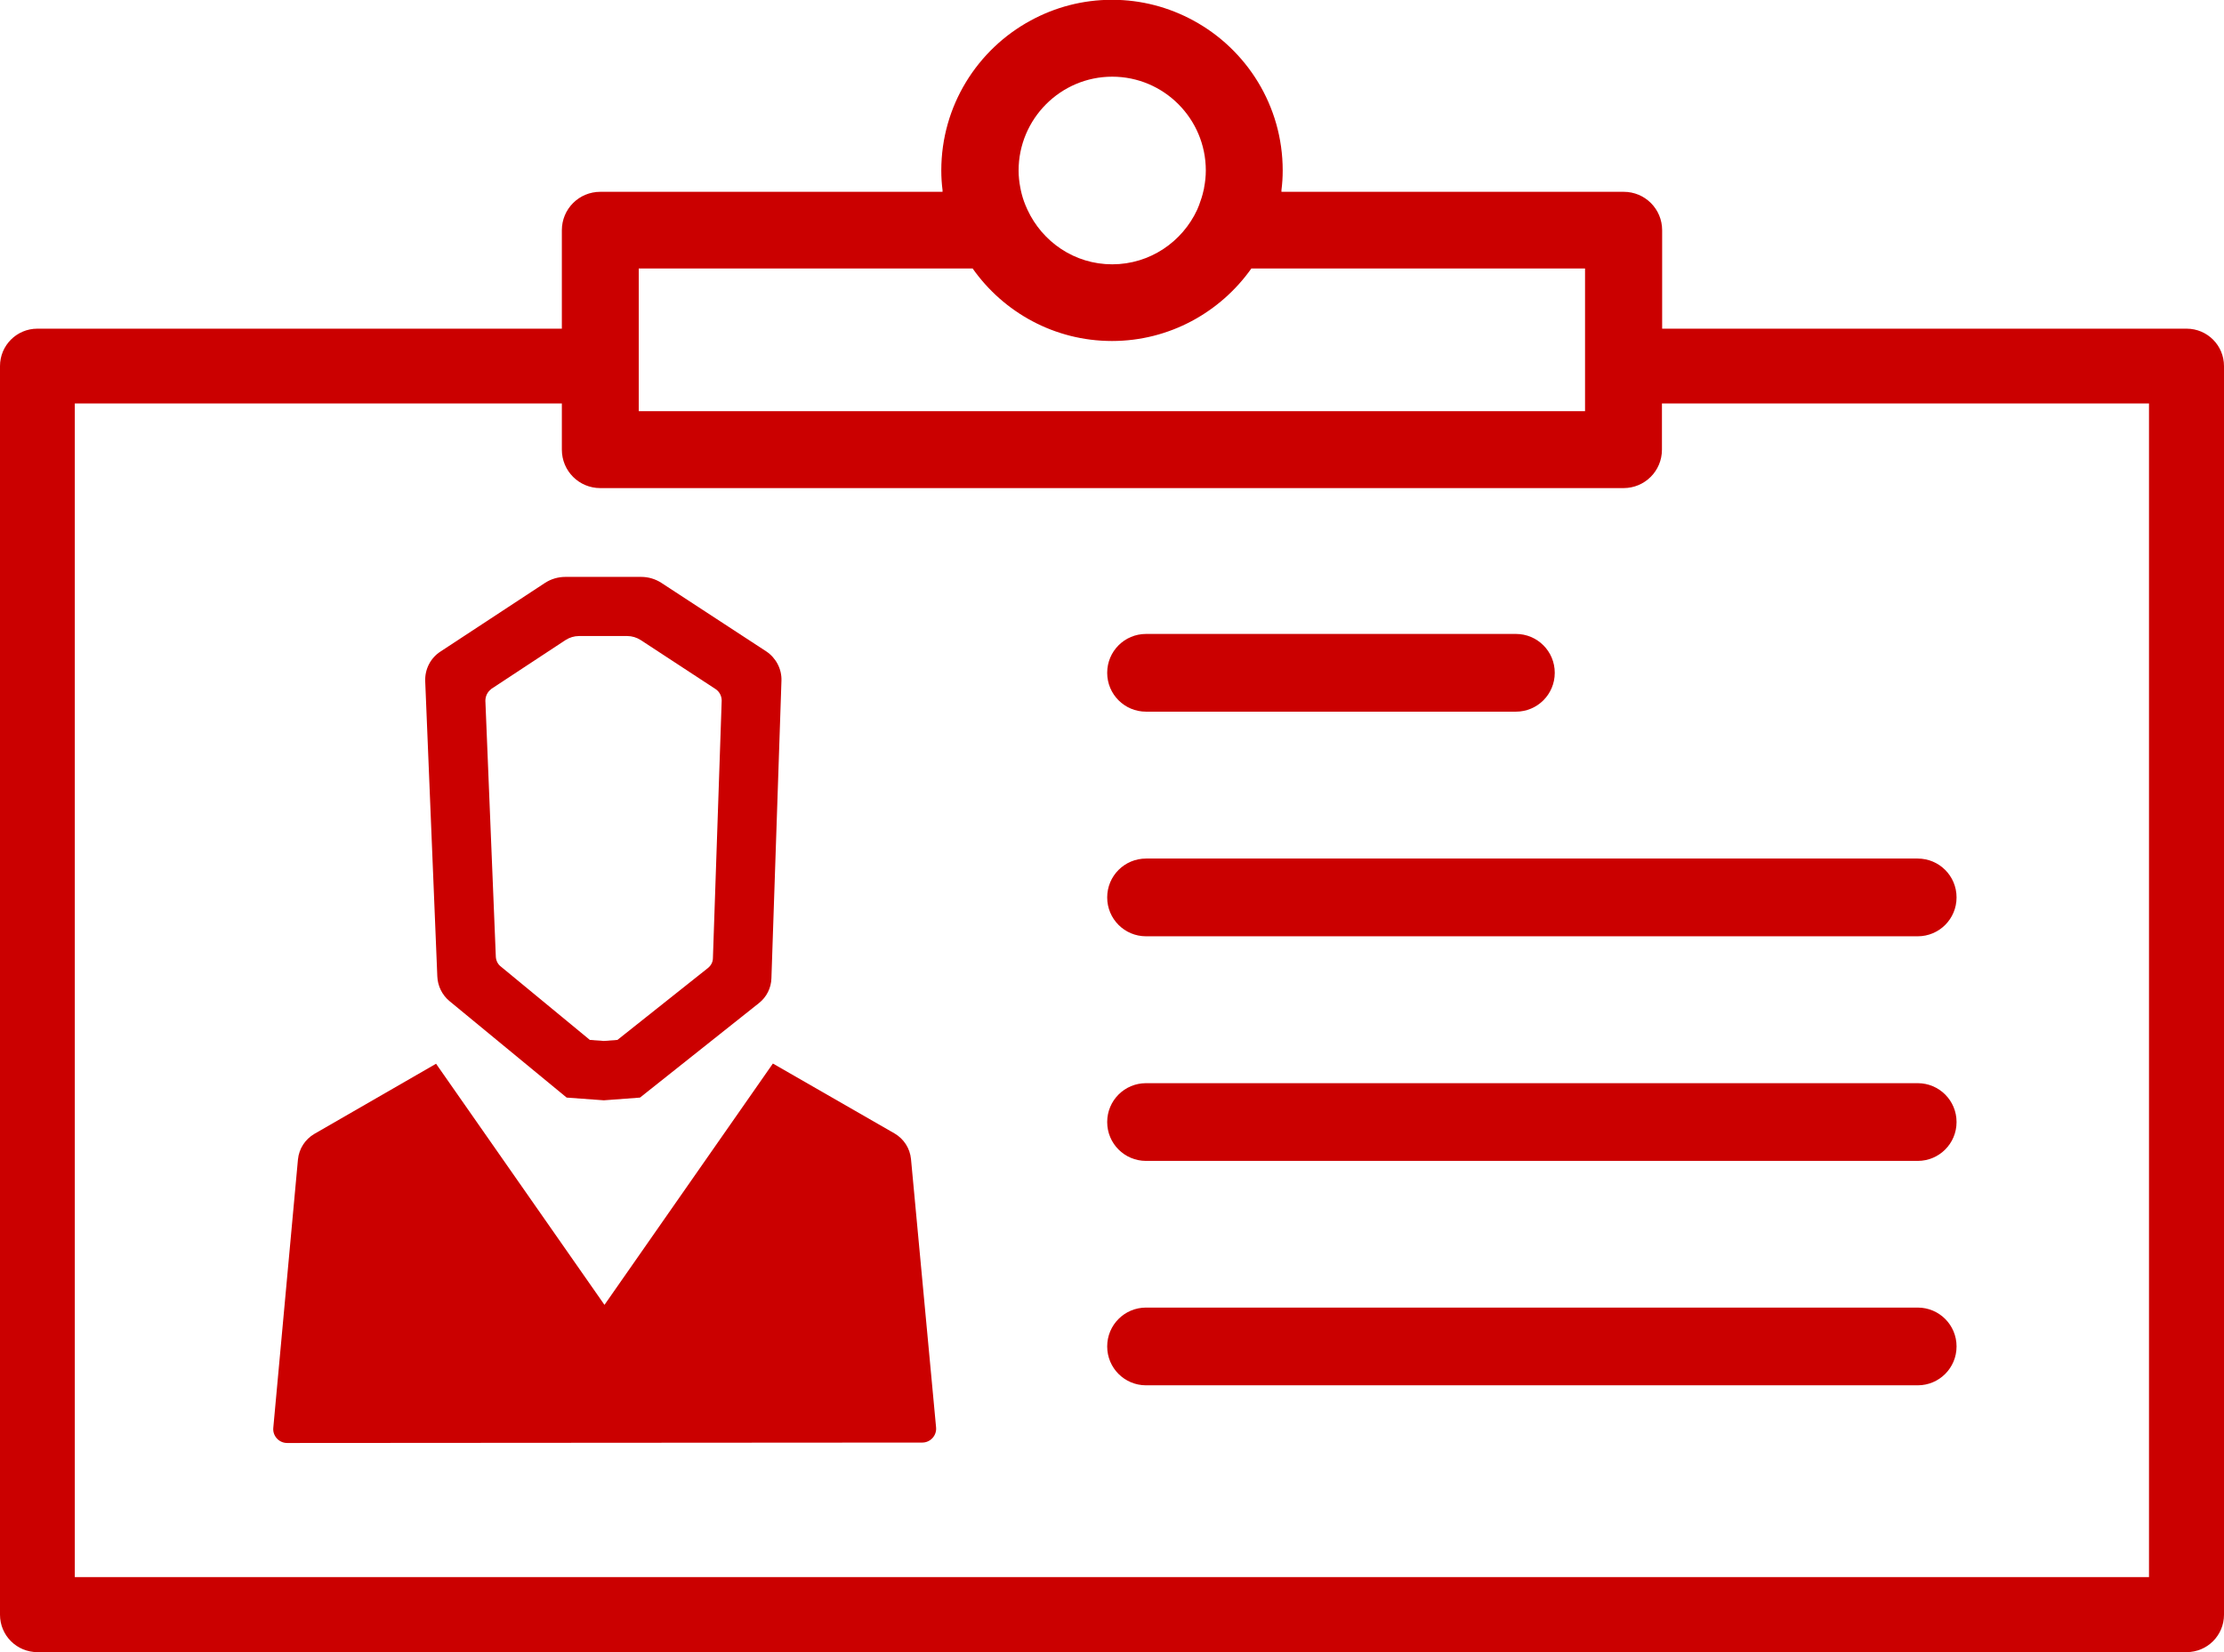
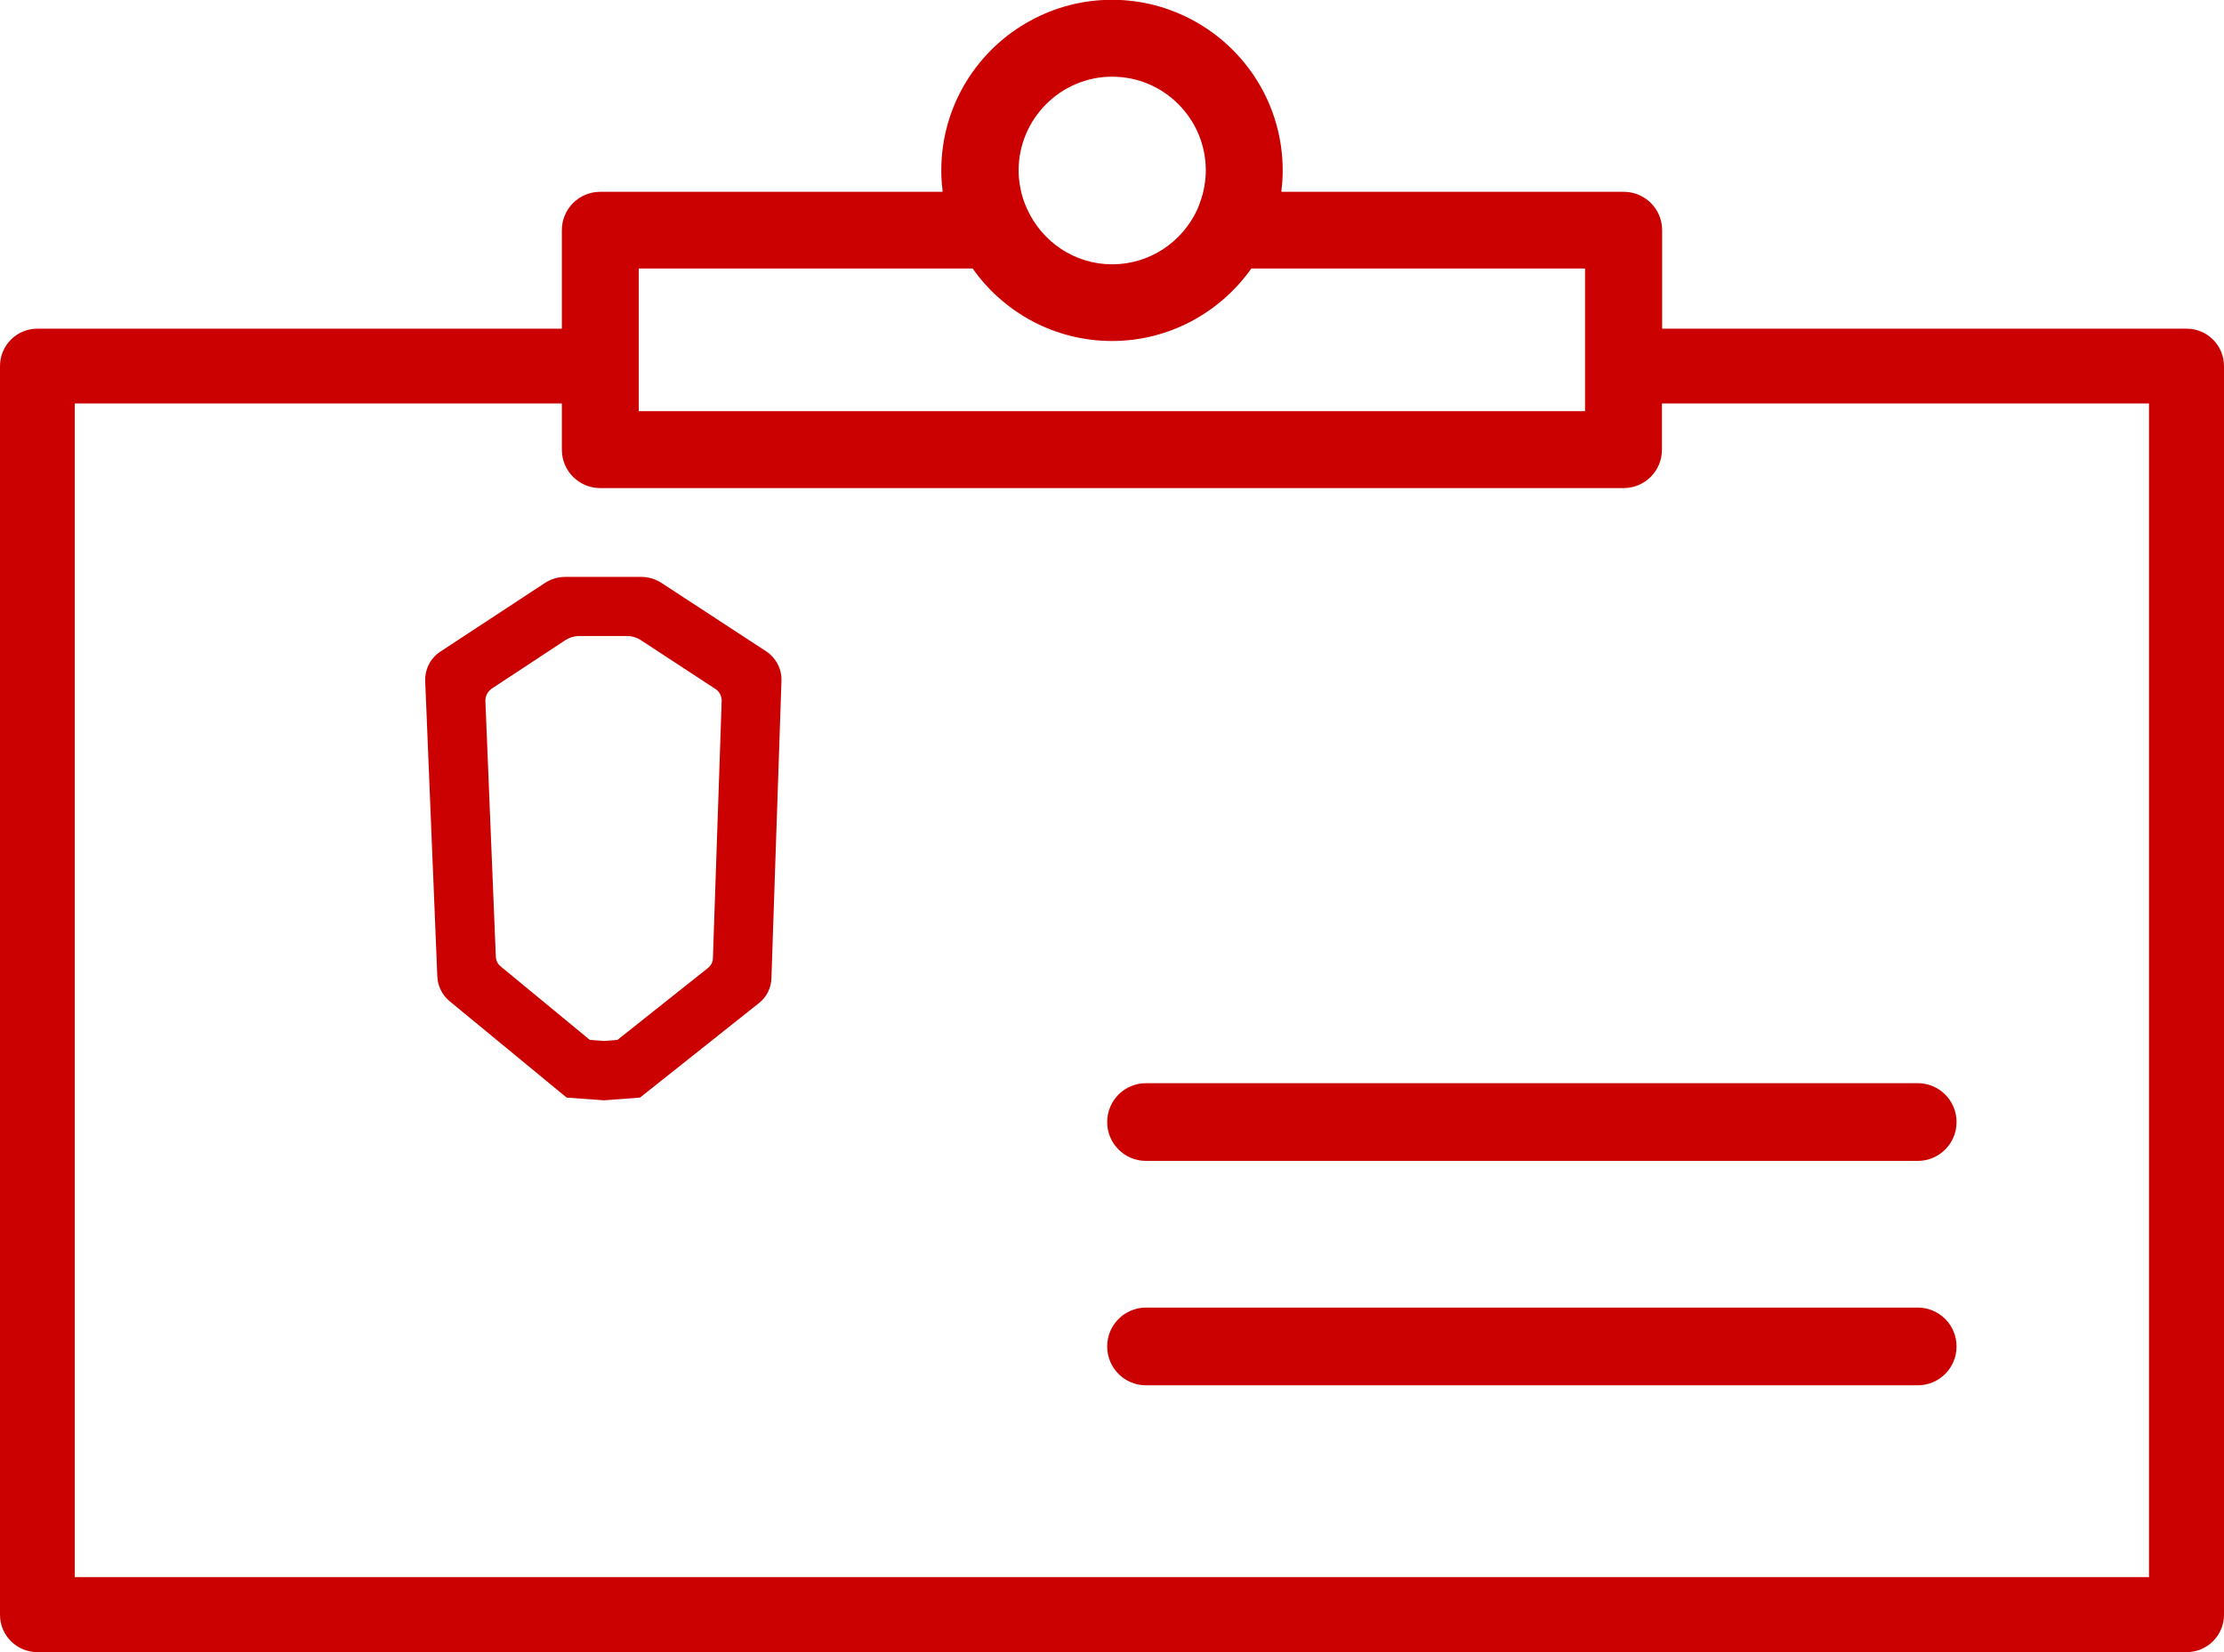
<svg xmlns="http://www.w3.org/2000/svg" id="Capa_2" viewBox="0 0 106.44 79.07">
  <defs>
    <style>.cls-1{fill:#cb0000;}</style>
  </defs>
  <g id="Capa_3">
    <g>
      <path class="cls-1" d="M104.65,15.73h-25.1v-4.71c0-1.02-.82-1.84-1.84-1.84h-16.38s0-.05,0-.08c.04-.31,.06-.62,.06-.94h0c0-3.1-1.73-5.8-4.28-7.18-1.16-.63-2.48-.99-3.89-.99s-2.73,.36-3.89,.99c-2.55,1.38-4.28,4.08-4.28,7.18h0c0,.32,.02,.63,.06,.94,0,.02,0,.05,0,.08H28.73c-1.02,0-1.84,.82-1.84,1.84v4.71H1.79c-.99,0-1.79,.8-1.79,1.79v59.76c0,.99,.8,1.79,1.79,1.79H104.65c.99,0,1.79-.8,1.79-1.79V17.52c0-.99-.8-1.79-1.79-1.79Zm-46.94-7.57s0,0,0,0c0,.28-.03,.55-.08,.81,0,.05-.02,.1-.03,.15-.05,.24-.13,.47-.21,.69-.03,.07-.06,.14-.09,.22-.71,1.54-2.26,2.62-4.07,2.62s-3.35-1.08-4.06-2.62c-.03-.08-.07-.15-.1-.23-.09-.22-.16-.45-.21-.68-.01-.05-.02-.1-.03-.15-.05-.26-.08-.53-.08-.81,0,0,0,0,0,0,0-2.47,2.01-4.49,4.48-4.49s4.48,2.01,4.48,4.49Zm-27.13,4.69h15.97c1.48,2.1,3.92,3.47,6.67,3.47s5.19-1.38,6.67-3.47h15.97v6.83H30.57v-6.83Zm72.28,62.63H3.58V19.31H26.89v2.21c0,1.02,.82,1.84,1.84,1.84h48.97c1.02,0,1.84-.82,1.84-1.84v-2.21h23.31v56.18Z" />
-       <path class="cls-1" d="M42.82,54.25l-5.83-3.35-8.06,11.55-8.06-11.54-5.83,3.36c-.44,.26-.73,.71-.78,1.22l-1.18,12.84c-.04,.39,.27,.73,.66,.73l30.4-.02c.39,0,.7-.34,.66-.73l-1.2-12.84c-.05-.51-.34-.96-.78-1.22Z" />
      <path class="cls-1" d="M21.51,47.91l5.61,4.62,1.78,.13,1.73-.13,5.69-4.52c.37-.29,.59-.73,.6-1.2l.48-14.23c.02-.56-.26-1.09-.72-1.4l-5.02-3.28c-.29-.19-.63-.29-.97-.29h-3.63c-.35,0-.69,.1-.98,.29l-5.01,3.29c-.47,.31-.74,.84-.72,1.41l.58,14.14c.02,.45,.23,.88,.58,1.17Zm1.99-14.93l3.57-2.35c.19-.12,.41-.19,.64-.19h2.31c.23,0,.45,.07,.64,.19l3.59,2.35c.18,.12,.29,.33,.29,.55l-.42,12.32c0,.19-.09,.36-.24,.48l-4.33,3.44-.65,.05-.67-.05-4.27-3.52c-.14-.11-.22-.28-.23-.46l-.5-12.25c0-.22,.1-.43,.28-.56Z" />
-       <path class="cls-1" d="M54.85,34.06h17.7c1.03,0,1.86-.83,1.86-1.86s-.83-1.86-1.86-1.86h-17.7c-1.03,0-1.86,.83-1.86,1.86s.83,1.86,1.86,1.86Z" />
      <path class="cls-1" d="M91.78,51.84H54.85c-1.03,0-1.86,.83-1.86,1.86s.83,1.86,1.86,1.86h36.93c1.03,0,1.86-.83,1.86-1.86s-.83-1.86-1.86-1.86Z" />
-       <path class="cls-1" d="M54.85,41.09c-1.03,0-1.86,.83-1.86,1.86s.83,1.86,1.86,1.86h36.93c1.03,0,1.86-.83,1.86-1.86s-.83-1.86-1.86-1.86H54.85Z" />
      <path class="cls-1" d="M91.78,62.58H54.85c-1.03,0-1.86,.83-1.86,1.86s.83,1.86,1.86,1.86h36.93c1.03,0,1.86-.83,1.86-1.86s-.83-1.86-1.86-1.86Z" />
    </g>
  </g>
</svg>